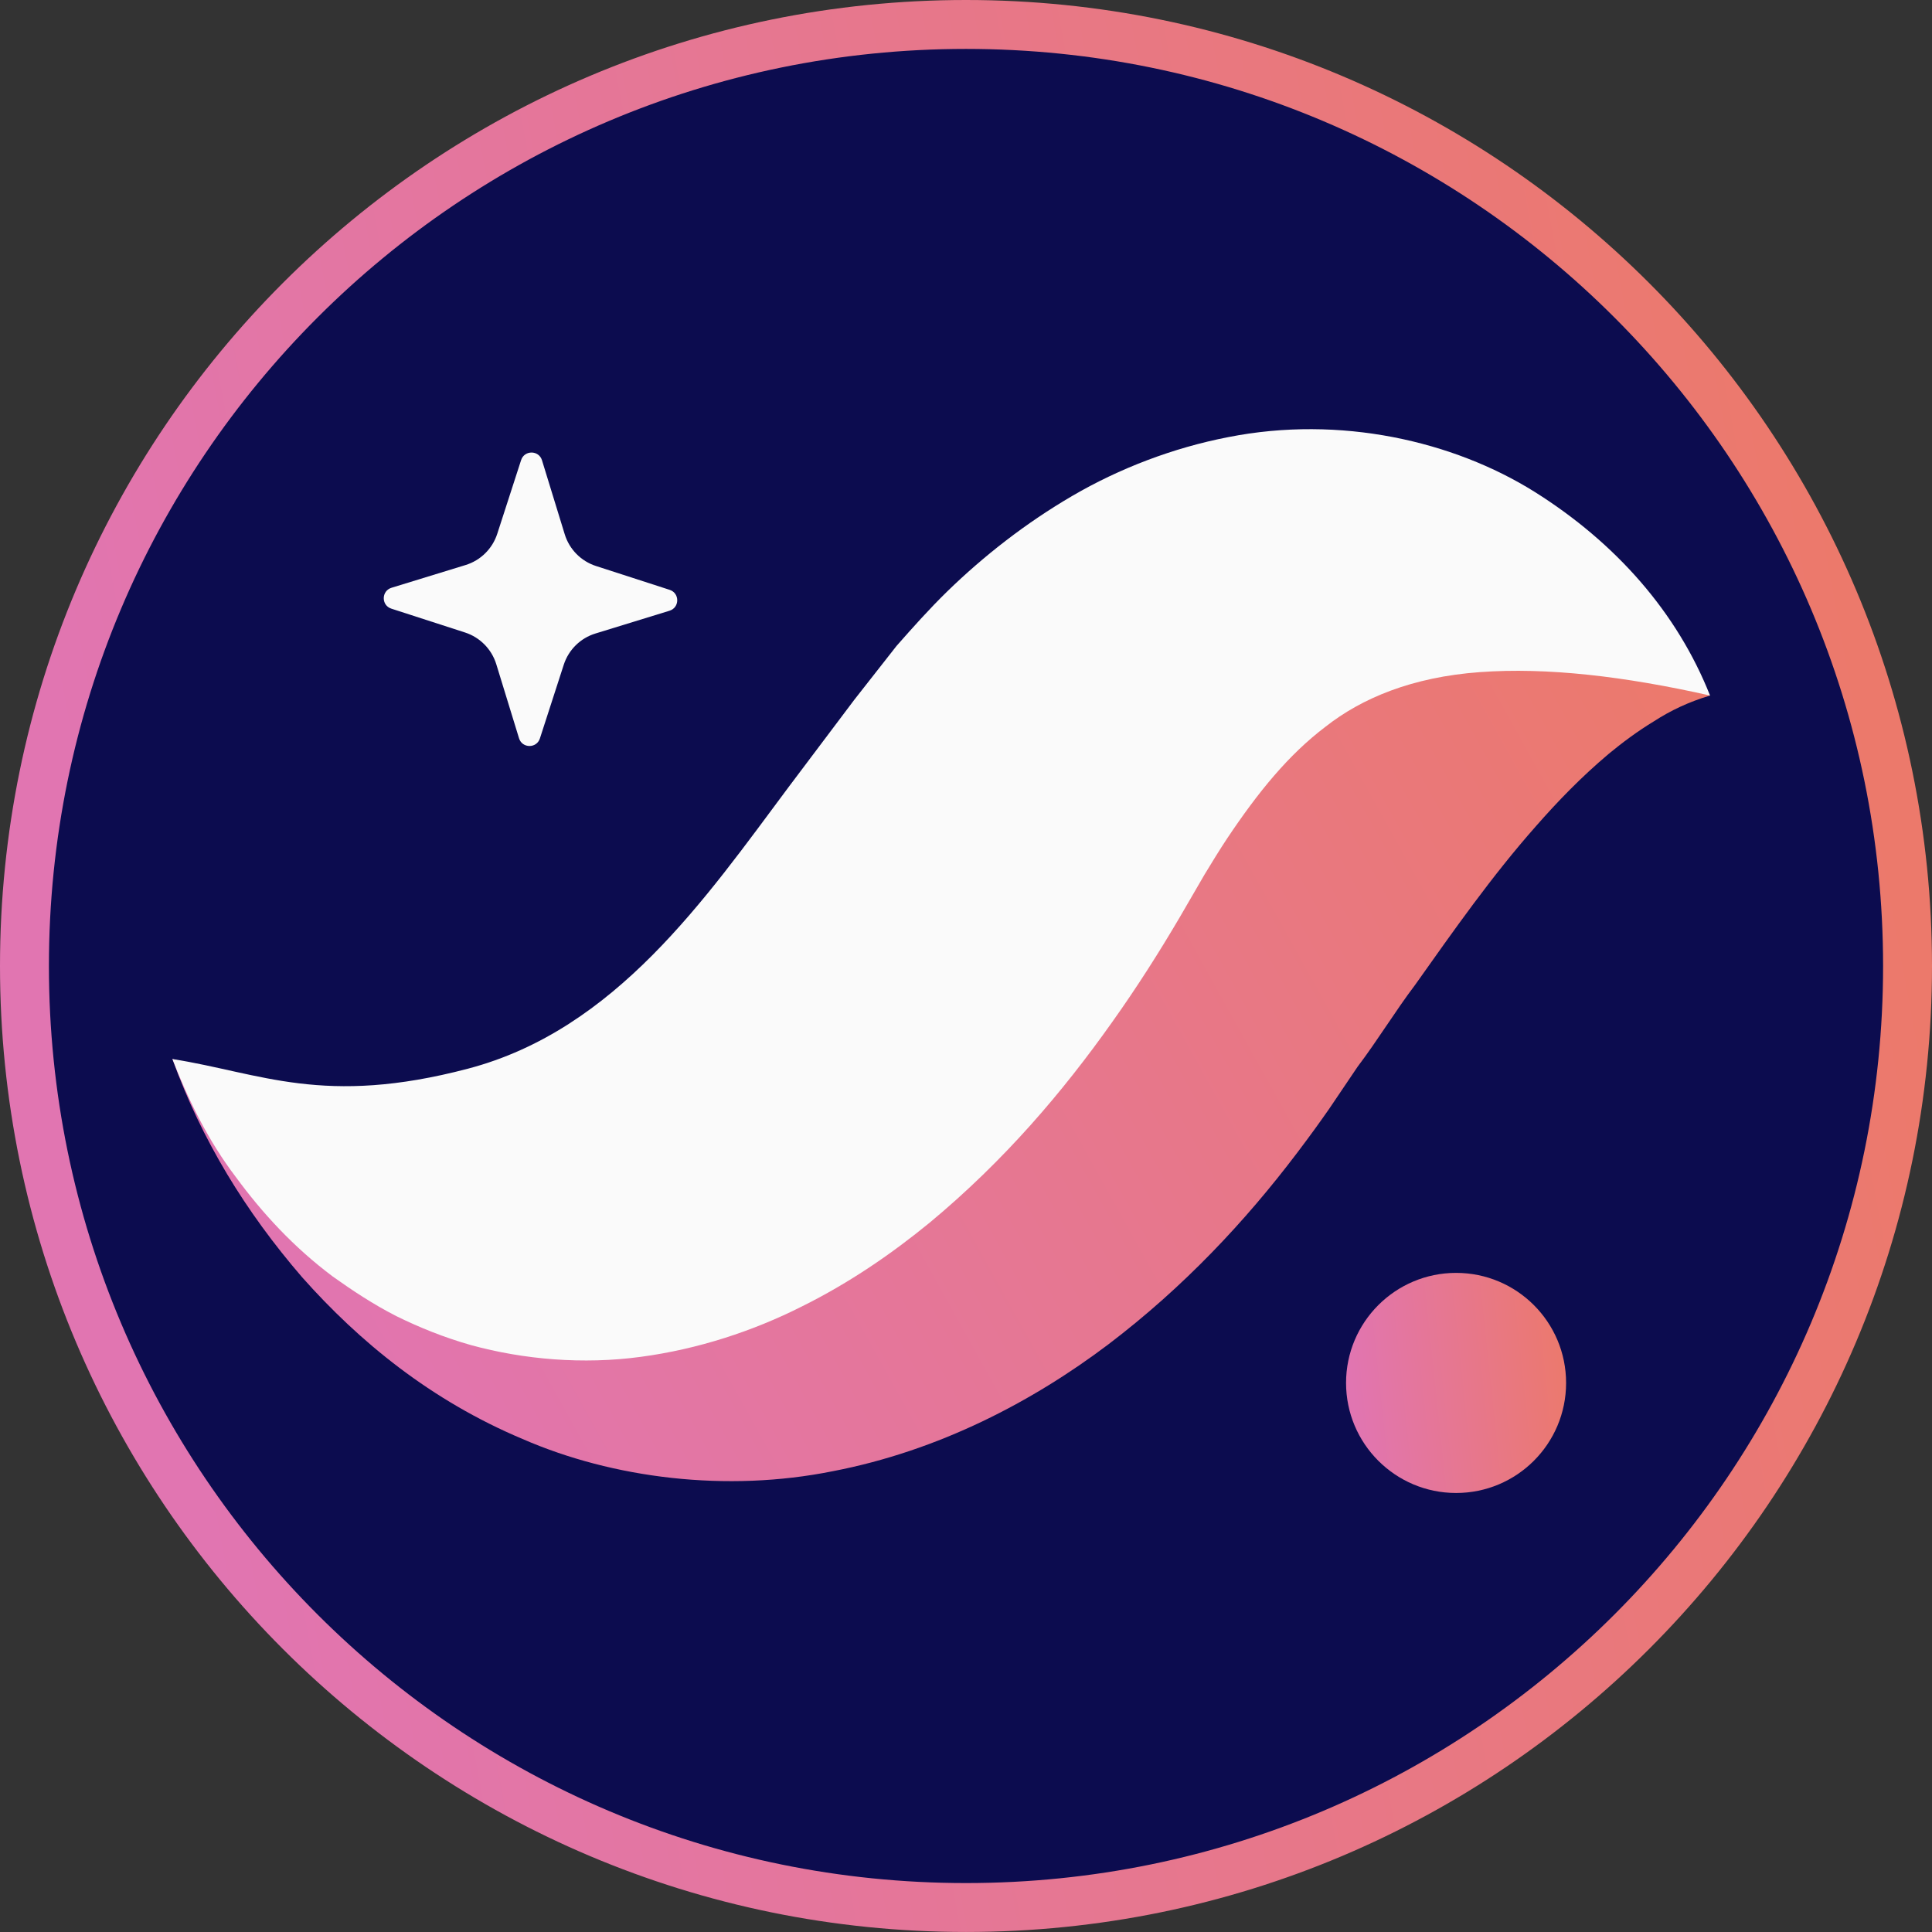
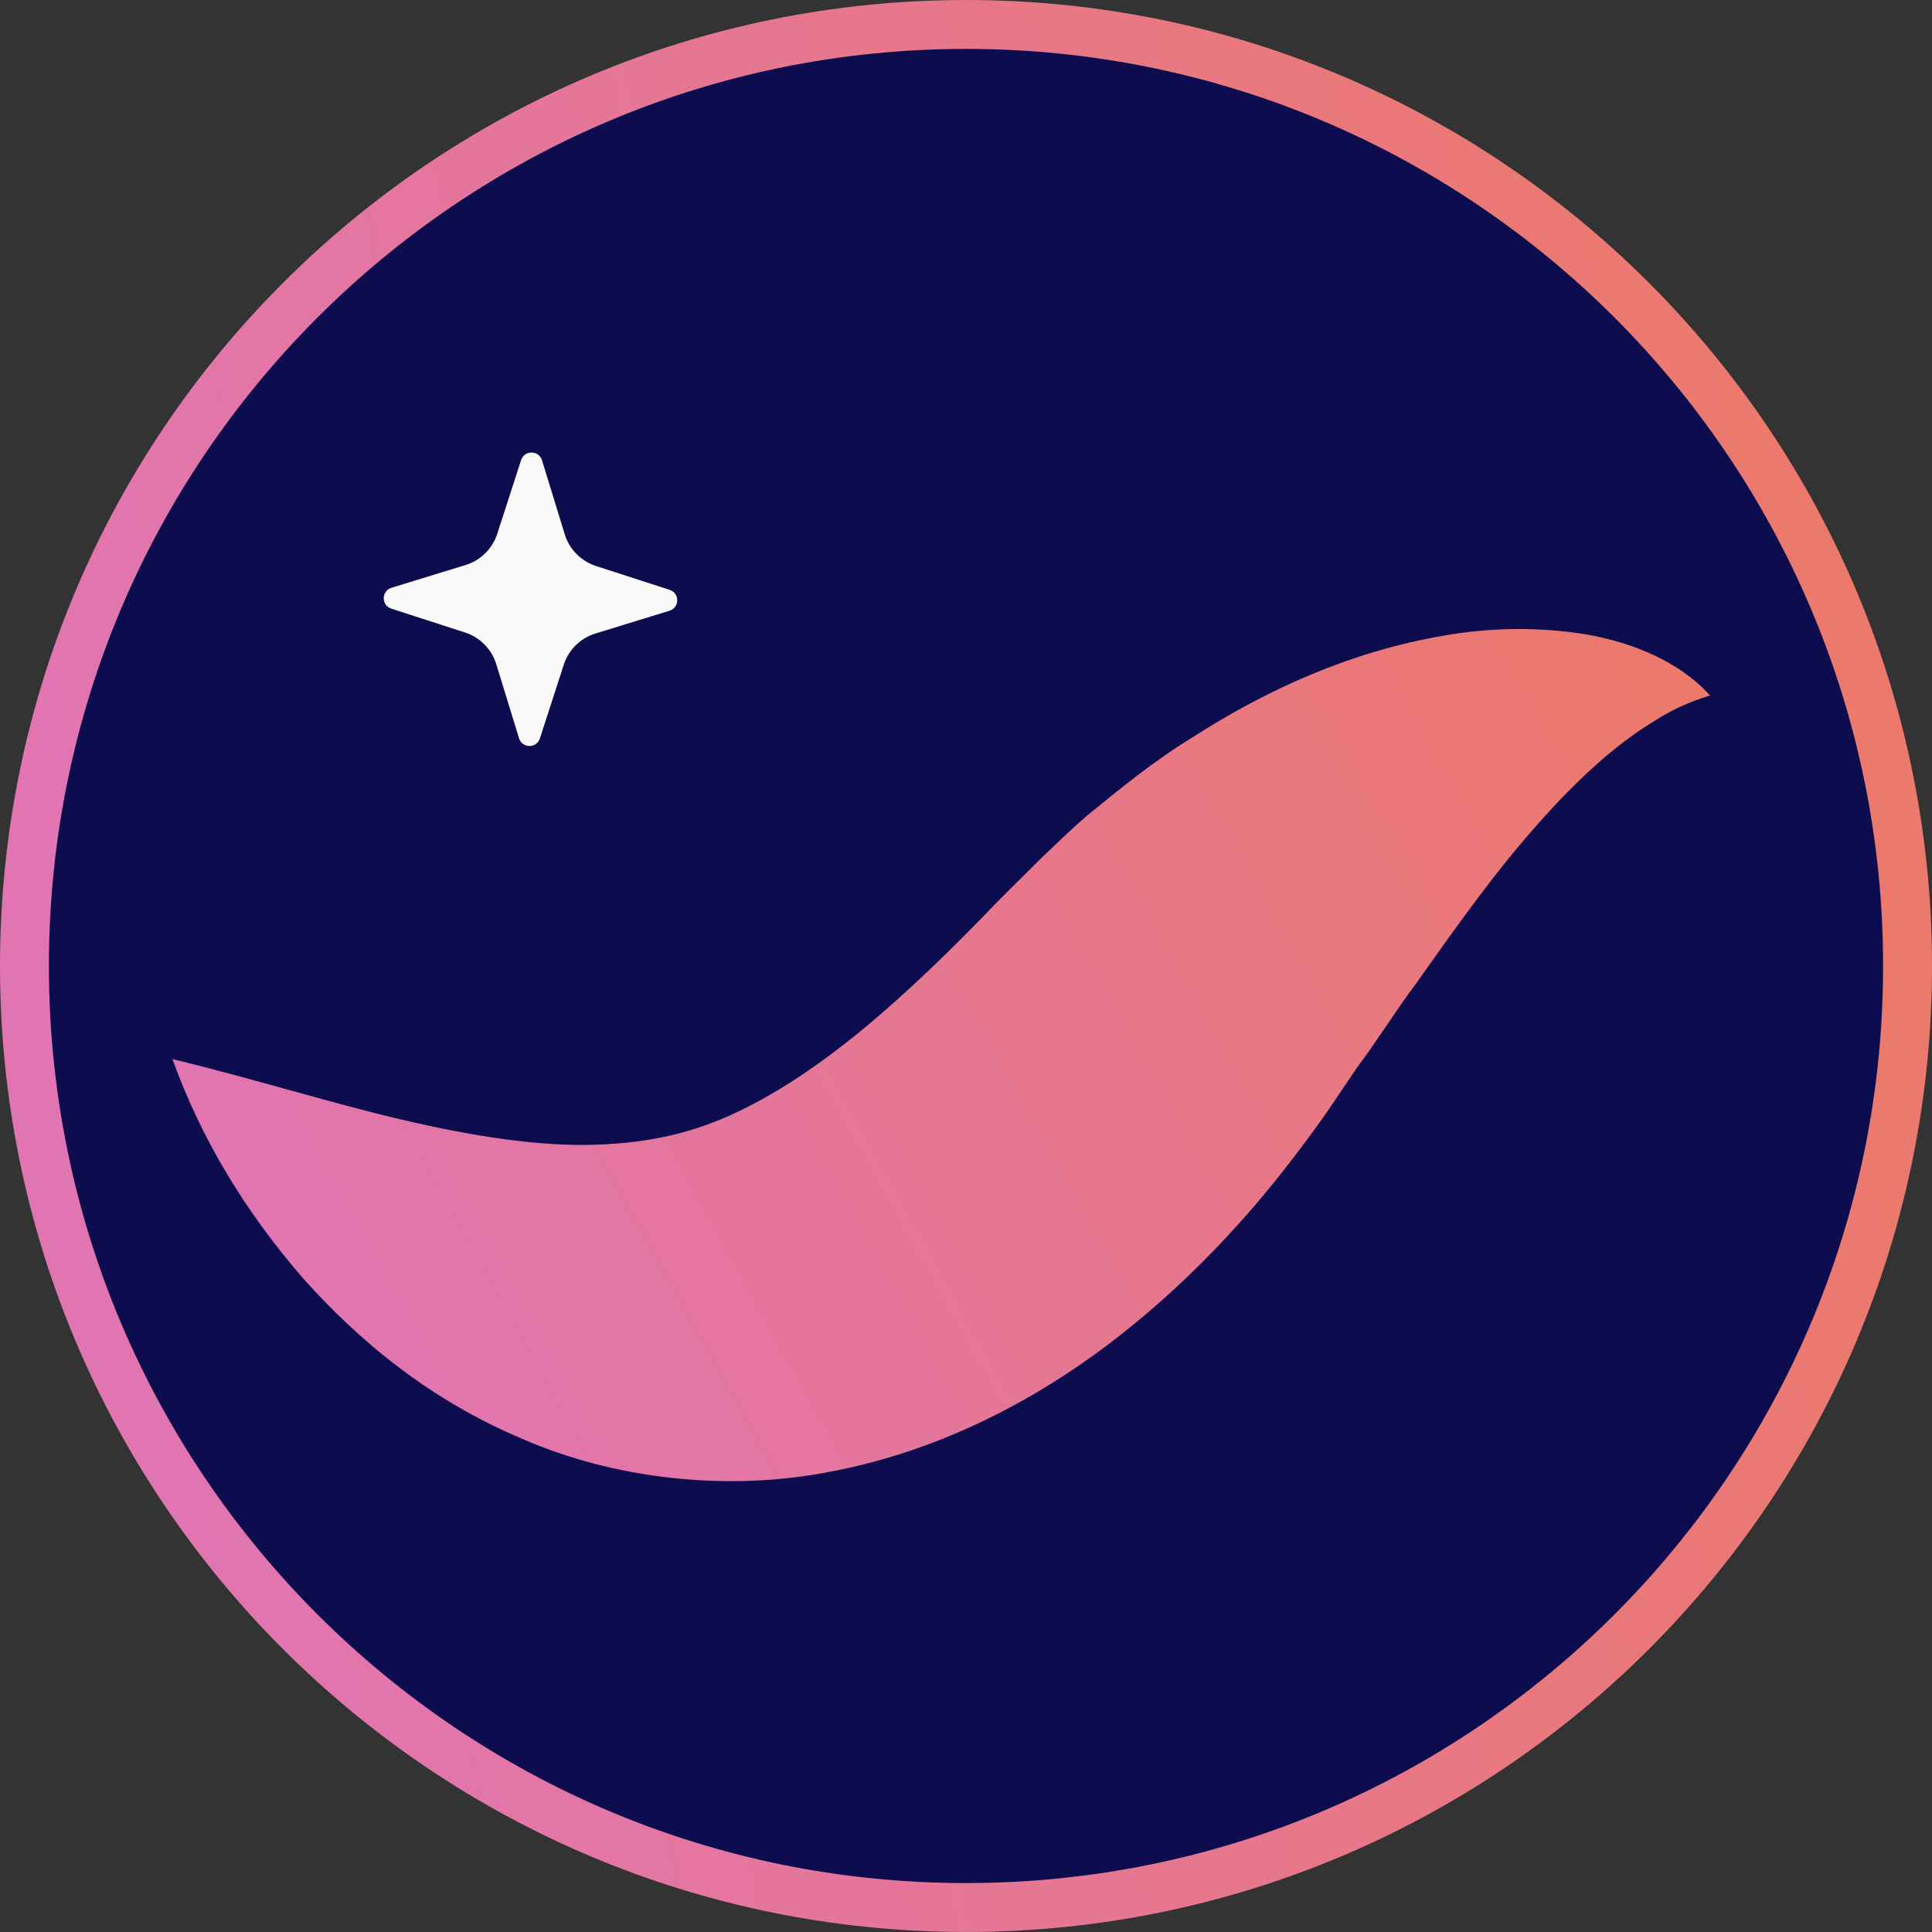
<svg xmlns="http://www.w3.org/2000/svg" width="158" height="158" viewBox="0 0 158 158" fill="none">
  <rect x="0" y="0" width="158" height="158" fill="#333333" stroke="none" />
  <path d="M2 78.999C2 121.525 36.473 155.998 78.999 155.998C121.525 155.998 156 121.524 156 78.999C156 36.473 121.525 2 78.999 2C36.473 2 2 36.473 2 78.999Z" fill="#0C0C4F" stroke="url(#paint0_linear_1_36)" stroke-width="4" />
  <path fill-rule="evenodd" clip-rule="evenodd" d="M44.154 60.388L46.104 54.363C46.501 53.137 47.468 52.184 48.698 51.808L54.752 49.946C55.59 49.69 55.597 48.508 54.766 48.238L48.739 46.288C47.515 45.892 46.562 44.925 46.184 43.695L44.324 37.641C44.068 36.805 42.886 36.796 42.616 37.629L40.666 43.654C40.27 44.877 39.303 45.831 38.073 46.209L32.018 48.068C31.18 48.327 31.171 49.507 32.005 49.776L38.032 51.726C39.255 52.123 40.209 53.092 40.587 54.322L42.446 60.374C42.702 61.212 43.885 61.221 44.154 60.388Z" fill="#FAFAFA" />
  <path fill-rule="evenodd" clip-rule="evenodd" d="M139.848 56.881C137.352 54.09 133.457 52.519 129.67 51.874C125.853 51.255 121.85 51.313 118.082 51.982C110.457 53.272 103.53 56.429 97.488 60.324C94.351 62.236 91.675 64.447 88.903 66.7C87.567 67.839 86.35 69.052 85.082 70.248L81.616 73.696C77.851 77.632 74.14 81.216 70.549 84.188C66.944 87.145 63.573 89.392 60.251 90.96C56.931 92.537 53.379 93.465 48.749 93.613C44.16 93.775 38.731 92.947 32.923 91.579C27.084 90.218 20.952 88.278 14.1 86.609C16.491 93.241 20.091 99.103 24.714 104.461C29.39 109.726 35.23 114.524 42.731 117.68C50.125 120.906 59.416 122.064 68.103 120.317C76.814 118.64 84.457 114.61 90.636 109.948C96.83 105.239 101.842 99.875 106.067 94.298C107.233 92.757 107.85 91.895 108.694 90.691L111.027 87.235C112.648 85.098 114.124 82.664 115.728 80.546C118.874 76.111 121.976 71.681 125.58 67.6C127.394 65.53 129.307 63.55 131.565 61.647C132.691 60.718 133.908 59.809 135.256 58.99C136.624 58.107 138.069 57.416 139.848 56.881Z" fill="url(#paint1_linear_1_36)" />
-   <path fill-rule="evenodd" clip-rule="evenodd" d="M139.848 56.881C137.167 50.115 132.182 44.419 125.491 40.217C118.841 36.06 109.605 33.939 100.452 35.747C95.931 36.622 91.55 38.305 87.706 40.547C83.879 42.78 80.45 45.468 77.481 48.352C75.999 49.799 74.654 51.308 73.318 52.826L69.854 57.242L64.504 64.351C57.684 73.498 50.339 84.217 38.286 87.393C26.454 90.511 21.322 87.749 14.1 86.609C15.421 90.018 17.056 93.328 19.274 96.241C21.45 99.212 24.02 102.003 27.216 104.396C28.831 105.545 30.536 106.679 32.429 107.641C34.315 108.57 36.347 109.388 38.517 110.003C42.833 111.186 47.692 111.601 52.397 110.964C57.104 110.336 61.603 108.845 65.535 106.864C69.497 104.901 72.948 102.511 76.03 99.989C82.155 94.902 86.92 89.281 90.944 83.6C92.969 80.759 94.806 77.865 96.506 74.97L98.506 71.524C99.118 70.516 99.736 69.502 100.364 68.558C102.899 64.765 105.378 61.724 108.389 59.441C111.358 57.099 115.493 55.369 121.018 54.967C126.52 54.561 132.872 55.312 139.848 56.881Z" fill="#FAFAFA" />
-   <path fill-rule="evenodd" clip-rule="evenodd" d="M110.081 113.097C110.081 118.067 114.112 122.097 119.081 122.097C124.051 122.097 128.076 118.067 128.076 113.097C128.076 108.128 124.051 104.097 119.081 104.097C114.112 104.097 110.081 108.128 110.081 113.097Z" fill="url(#paint2_linear_1_36)" />
  <defs>
    <linearGradient id="paint0_linear_1_36" x1="149.5" y1="40.5" x2="6.108" y2="67.107" gradientUnits="userSpaceOnUse">
      <stop stop-color="#EC796B" />
      <stop offset="1" stop-color="#E175B1" />
    </linearGradient>
    <linearGradient id="paint1_linear_1_36" x1="139.176" y1="54.507" x2="28.5" y2="116.002" gradientUnits="userSpaceOnUse">
      <stop stop-color="#EC796B" />
      <stop offset="1" stop-color="#E175B1" />
    </linearGradient>
    <linearGradient id="paint2_linear_1_36" x1="128.07" y1="106.784" x2="110.069" y2="108.688" gradientUnits="userSpaceOnUse">
      <stop stop-color="#EC796B" />
      <stop offset="1" stop-color="#E175B1" />
    </linearGradient>
  </defs>
</svg>